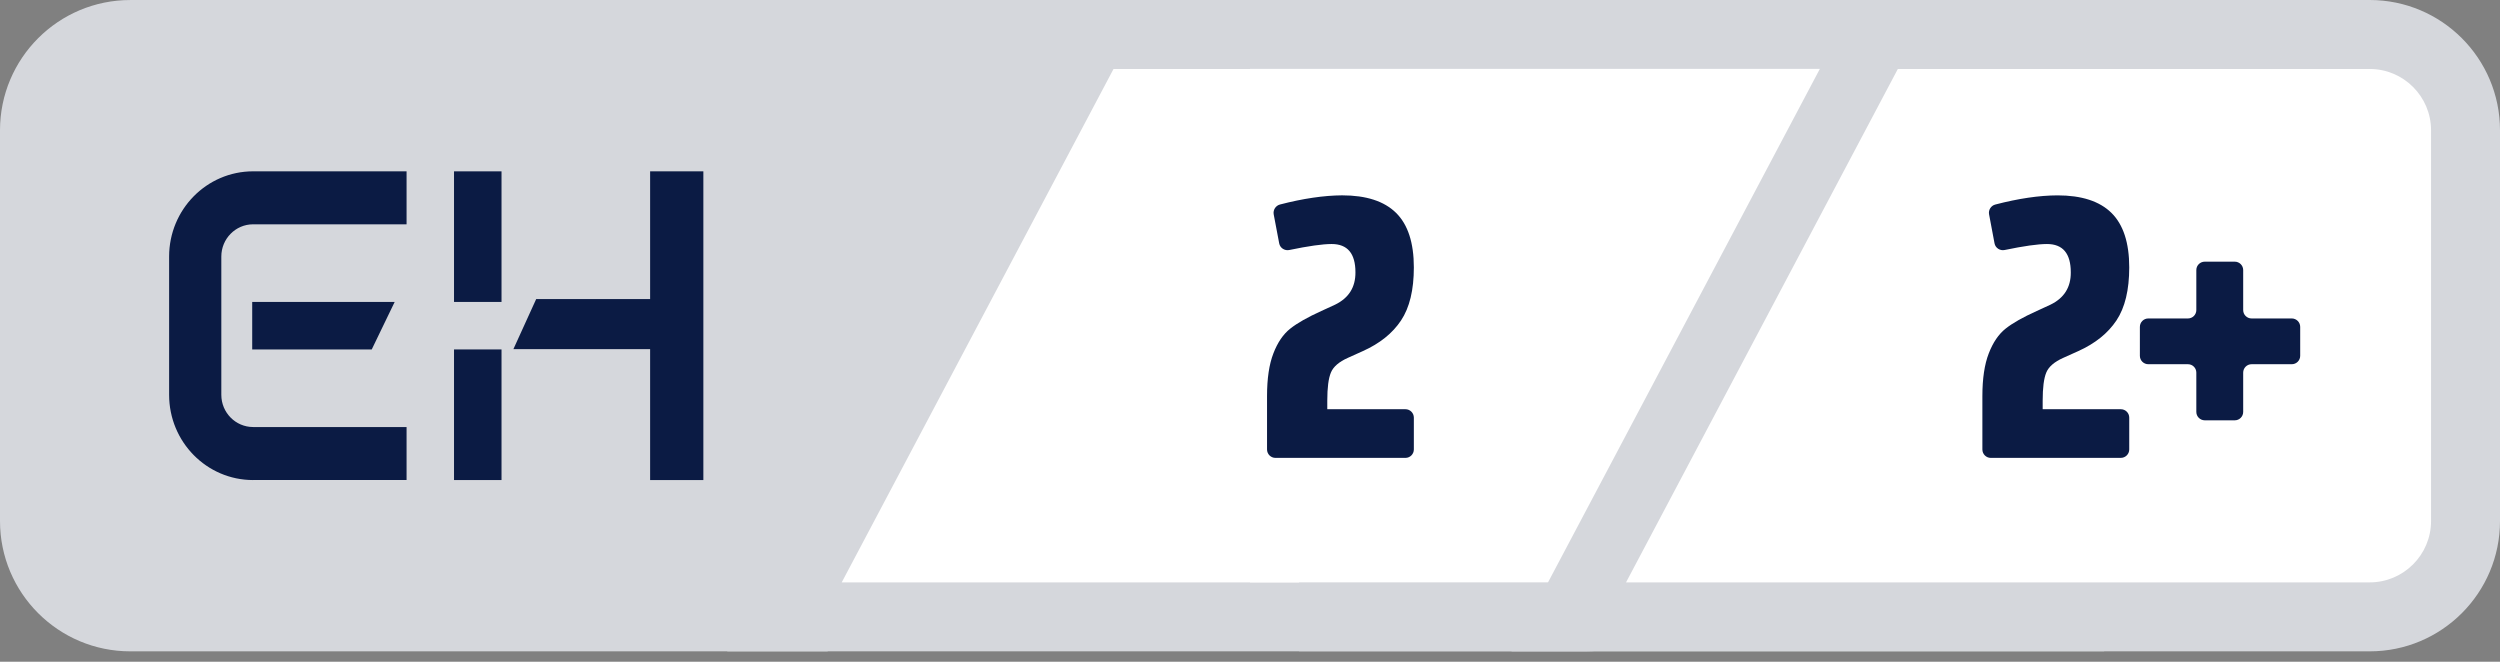
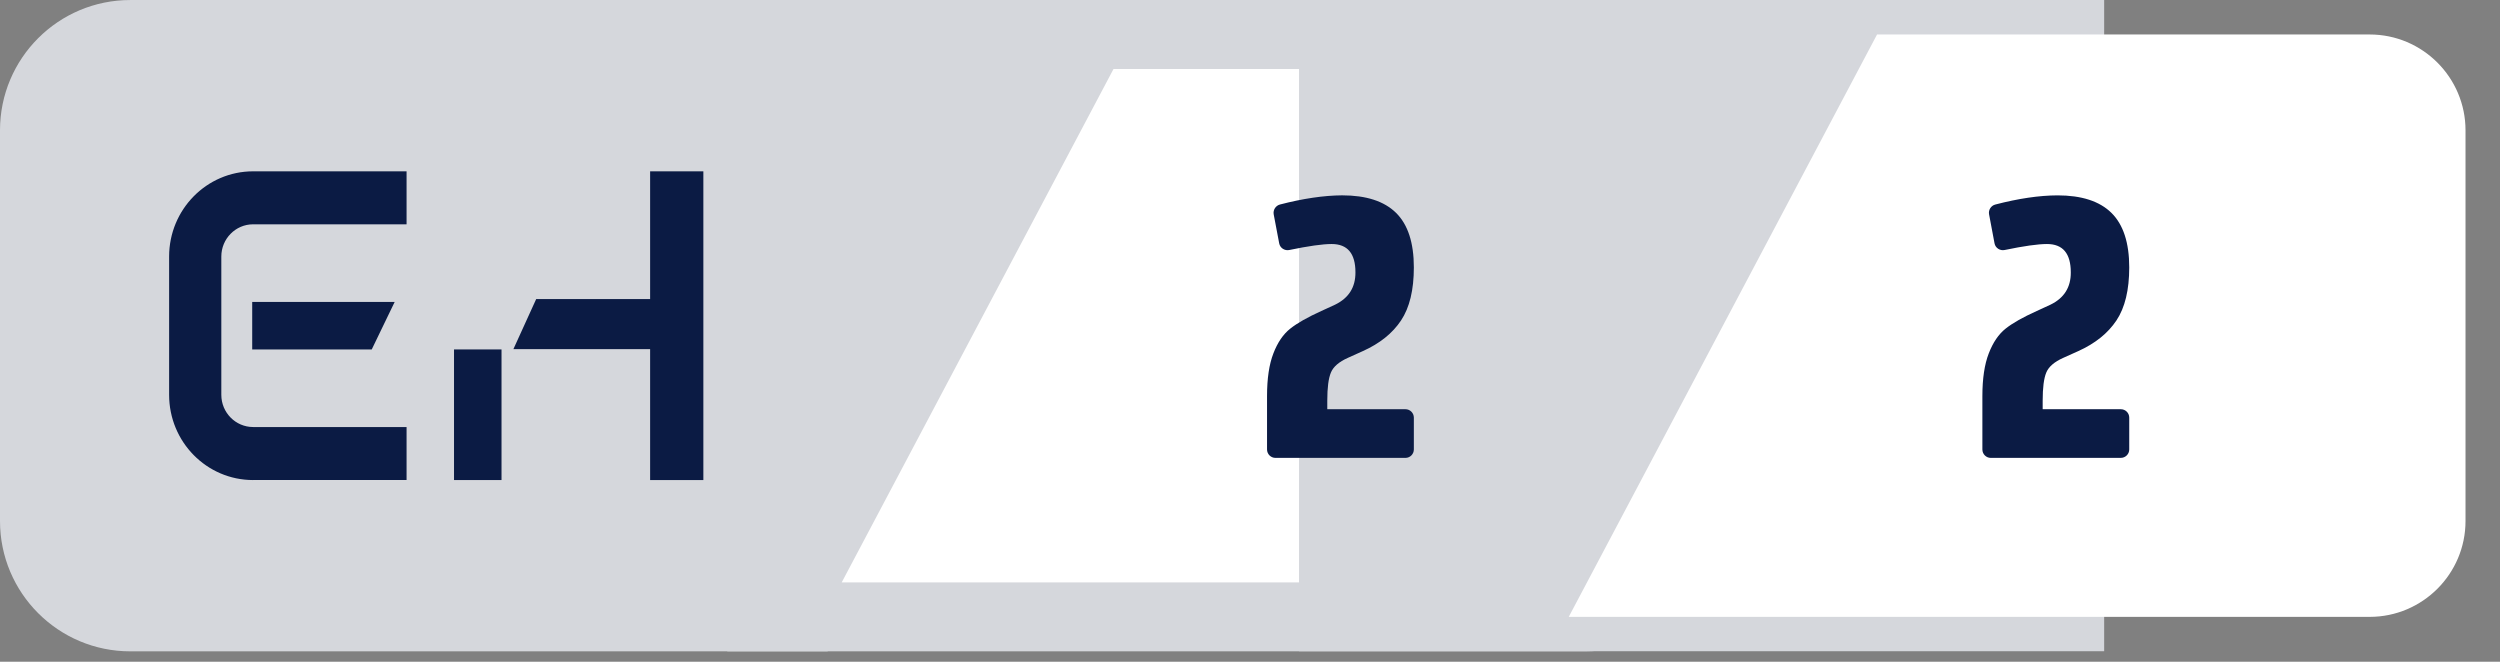
<svg xmlns="http://www.w3.org/2000/svg" width="102px" height="27px" viewBox="0 0 102 27" version="1.1">
  <rect x="0" y="0" width="102" height="27" fill="#808080" stroke="none" />
  <title>eherkenning-2</title>
  <g id="Page-1" stroke="none" stroke-width="1" fill="none" fill-rule="evenodd">
    <g id="eherkenning-2">
      <path d="M33.766,26.575 L5.317,26.575 C2.38,26.575 0,24.194 0,21.258 L0,5.318 C0,2.381 2.38,0.001 5.317,0.001 L47.835,0.001 L33.766,26.575 Z" id="Path" fill="#D5D7DC" fill-rule="nonzero" />
      <g id="Group" transform="translate(6.9, 6.99)" fill="#0B1B44" fill-rule="nonzero">
        <polygon id="Fill-16" points="11.624 12.596 13.562 12.596 13.562 7.267 11.624 7.267" />
-         <polygon id="Fill-18" points="11.624 5.329 13.562 5.329 13.562 0.001 11.624 0.001" />
        <polygon id="Fill-19" points="19.625 0.001 19.625 5.213 14.976 5.213 14.047 7.254 19.625 7.254 19.625 12.596 21.797 12.596 21.797 0.001" />
        <path d="M3.425,12.596 C1.532,12.595 0,11.039 0,9.118 L0,3.477 C0.001,1.557 1.533,0.002 3.425,2.84217094e-14 L9.688,2.84217094e-14 L9.688,2.162 L3.425,2.162 C2.711,2.163 2.13,2.752 2.13,3.477 L2.13,9.118 C2.13,9.845 2.711,10.431 3.425,10.433 L9.688,10.433 L9.688,12.595 L3.425,12.595 L3.425,12.596 Z" id="Fill-20" />
        <polygon id="Fill-21" points="3.39 5.329 3.39 7.267 8.267 7.267 9.203 5.329" />
      </g>
      <g id="Group" transform="translate(29.669, 0)" fill-rule="nonzero">
        <path d="M14.915,1.407 L35.014,1.407 C37.17,1.407 38.924,3.162 38.924,5.318 L38.924,21.258 C38.924,23.414 37.17,25.168 35.014,25.168 L2.336,25.168 L14.915,1.407 Z" id="Path" fill="#FFFFFF" />
        <path d="M35.014,2.814 C36.395,2.814 37.518,3.937 37.518,5.317 L37.518,21.257 C37.518,22.638 36.395,23.761 35.014,23.761 L4.673,23.761 L15.763,2.814 L35.014,2.814 M14.069,0 L0,26.575 L35.014,26.575 C37.951,26.575 40.331,24.194 40.331,21.258 L40.331,5.318 C40.331,4.29 40.331,2.517 40.331,0 C37.716,0 35.943,0 35.014,0 L14.069,0 Z" id="Shape" fill="#D5D7DC" />
      </g>
      <g id="new" transform="translate(51, 0)">
        <rect id="bg-dark" fill="#D5D7DC" x="2" y="0" width="32.85" height="26.57" />
-         <rect id="light" fill="#FFFFFF" x="0" y="2.81" width="32.85" height="20.95" />
      </g>
      <g id="Group-copy" transform="translate(61.669, 0)" fill-rule="nonzero">
        <path d="M2.336,25.168 L14.915,1.407 L35.014,1.407 C37.17,1.407 38.924,3.162 38.924,5.318 L38.924,21.258 C38.924,23.414 37.17,25.168 35.014,25.168 L2.336,25.168 L2.336,25.168 Z" id="Path" fill="#FFFFFF" />
-         <path d="M35.014,2.814 C36.395,2.814 37.518,3.937 37.518,5.317 L37.518,21.257 C37.518,22.638 36.395,23.761 35.014,23.761 L4.673,23.761 L15.763,2.814 L35.014,2.814 M35.014,0 L14.069,0 L2.84217094e-14,26.575 L35.014,26.575 C37.951,26.575 40.331,24.194 40.331,21.258 L40.331,5.318 C40.331,2.381 37.95,0 35.014,0 L35.014,0 Z" id="Shape" fill="#D5D7DC" />
      </g>
      <g id="Group" transform="translate(80.881, 7.971)" fill="#0B1B44" fill-rule="nonzero">
        <path d="M0.343,10.711 C0.154,10.711 0,10.557 0,10.368 L0,8.192 C0,7.476 0.087,6.895 0.26,6.449 C0.433,6.001 0.662,5.664 0.948,5.437 C1.234,5.21 1.656,4.971 2.216,4.719 L2.778,4.46 C3.337,4.188 3.612,3.749 3.607,3.141 C3.607,2.371 3.284,1.985 2.636,1.985 C2.265,1.985 1.689,2.067 0.909,2.229 C0.721,2.269 0.532,2.148 0.496,1.959 L0.273,0.774 C0.239,0.596 0.352,0.419 0.527,0.374 C1.471,0.128 2.318,0.003 3.065,2.84217094e-14 C4.048,2.84217094e-14 4.782,0.238 5.265,0.714 C5.749,1.191 5.992,1.933 5.992,2.94 C5.992,3.858 5.818,4.58 5.47,5.103 C5.121,5.626 4.601,6.044 3.91,6.355 L3.303,6.628 C2.937,6.791 2.705,6.991 2.607,7.229 C2.509,7.465 2.46,7.847 2.46,8.376 L2.46,8.725 L5.649,8.725 C5.838,8.725 5.992,8.878 5.992,9.067 L5.992,10.367 C5.992,10.556 5.838,10.71 5.649,10.71 L0.343,10.711 L0.343,10.711 Z" id="Path" />
-         <path d="M8.729,8.835 L8.729,7.232 C8.729,7.042 8.576,6.889 8.387,6.889 L6.769,6.889 C6.58,6.889 6.426,6.736 6.426,6.547 L6.426,5.365 C6.426,5.176 6.58,5.022 6.769,5.022 L8.387,5.022 C8.576,5.022 8.729,4.868 8.729,4.68 L8.729,3.047 C8.729,2.858 8.883,2.705 9.072,2.705 L10.298,2.705 C10.487,2.705 10.641,2.859 10.641,3.047 L10.641,4.68 C10.641,4.869 10.794,5.022 10.983,5.022 L12.624,5.022 C12.813,5.022 12.967,5.176 12.967,5.365 L12.967,6.547 C12.967,6.735 12.813,6.889 12.624,6.889 L10.983,6.889 C10.794,6.889 10.641,7.043 10.641,7.232 L10.641,8.835 C10.641,9.024 10.487,9.178 10.298,9.178 L9.072,9.178 C8.884,9.177 8.729,9.024 8.729,8.835 Z" id="Path" />
      </g>
      <path d="M52.039,18.682 C51.849,18.682 51.695,18.528 51.695,18.337 L51.695,16.162 C51.695,15.446 51.781,14.865 51.954,14.419 C52.126,13.972 52.356,13.634 52.643,13.408 C52.929,13.181 53.351,12.942 53.91,12.689 L54.473,12.43 C55.031,12.158 55.306,11.719 55.302,11.111 C55.302,10.341 54.978,9.956 54.331,9.956 C53.959,9.956 53.384,10.038 52.604,10.2 C52.415,10.24 52.226,10.118 52.191,9.929 L51.967,8.746 C51.934,8.568 52.047,8.39 52.222,8.344 C53.166,8.099 54.011,7.975 54.758,7.97 C55.741,7.97 56.475,8.208 56.959,8.685 C57.442,9.161 57.685,9.903 57.685,10.911 C57.685,11.829 57.511,12.551 57.163,13.074 C56.815,13.597 56.295,14.015 55.604,14.325 L54.996,14.599 C54.631,14.762 54.399,14.962 54.301,15.2 C54.202,15.436 54.153,15.819 54.153,16.347 L54.153,16.696 L57.341,16.696 C57.531,16.696 57.685,16.849 57.685,17.04 L57.685,18.337 C57.685,18.527 57.532,18.682 57.341,18.682 L52.039,18.682 L52.039,18.682 Z" id="Path" fill="#0B1B44" fill-rule="nonzero" />
    </g>
  </g>
</svg>